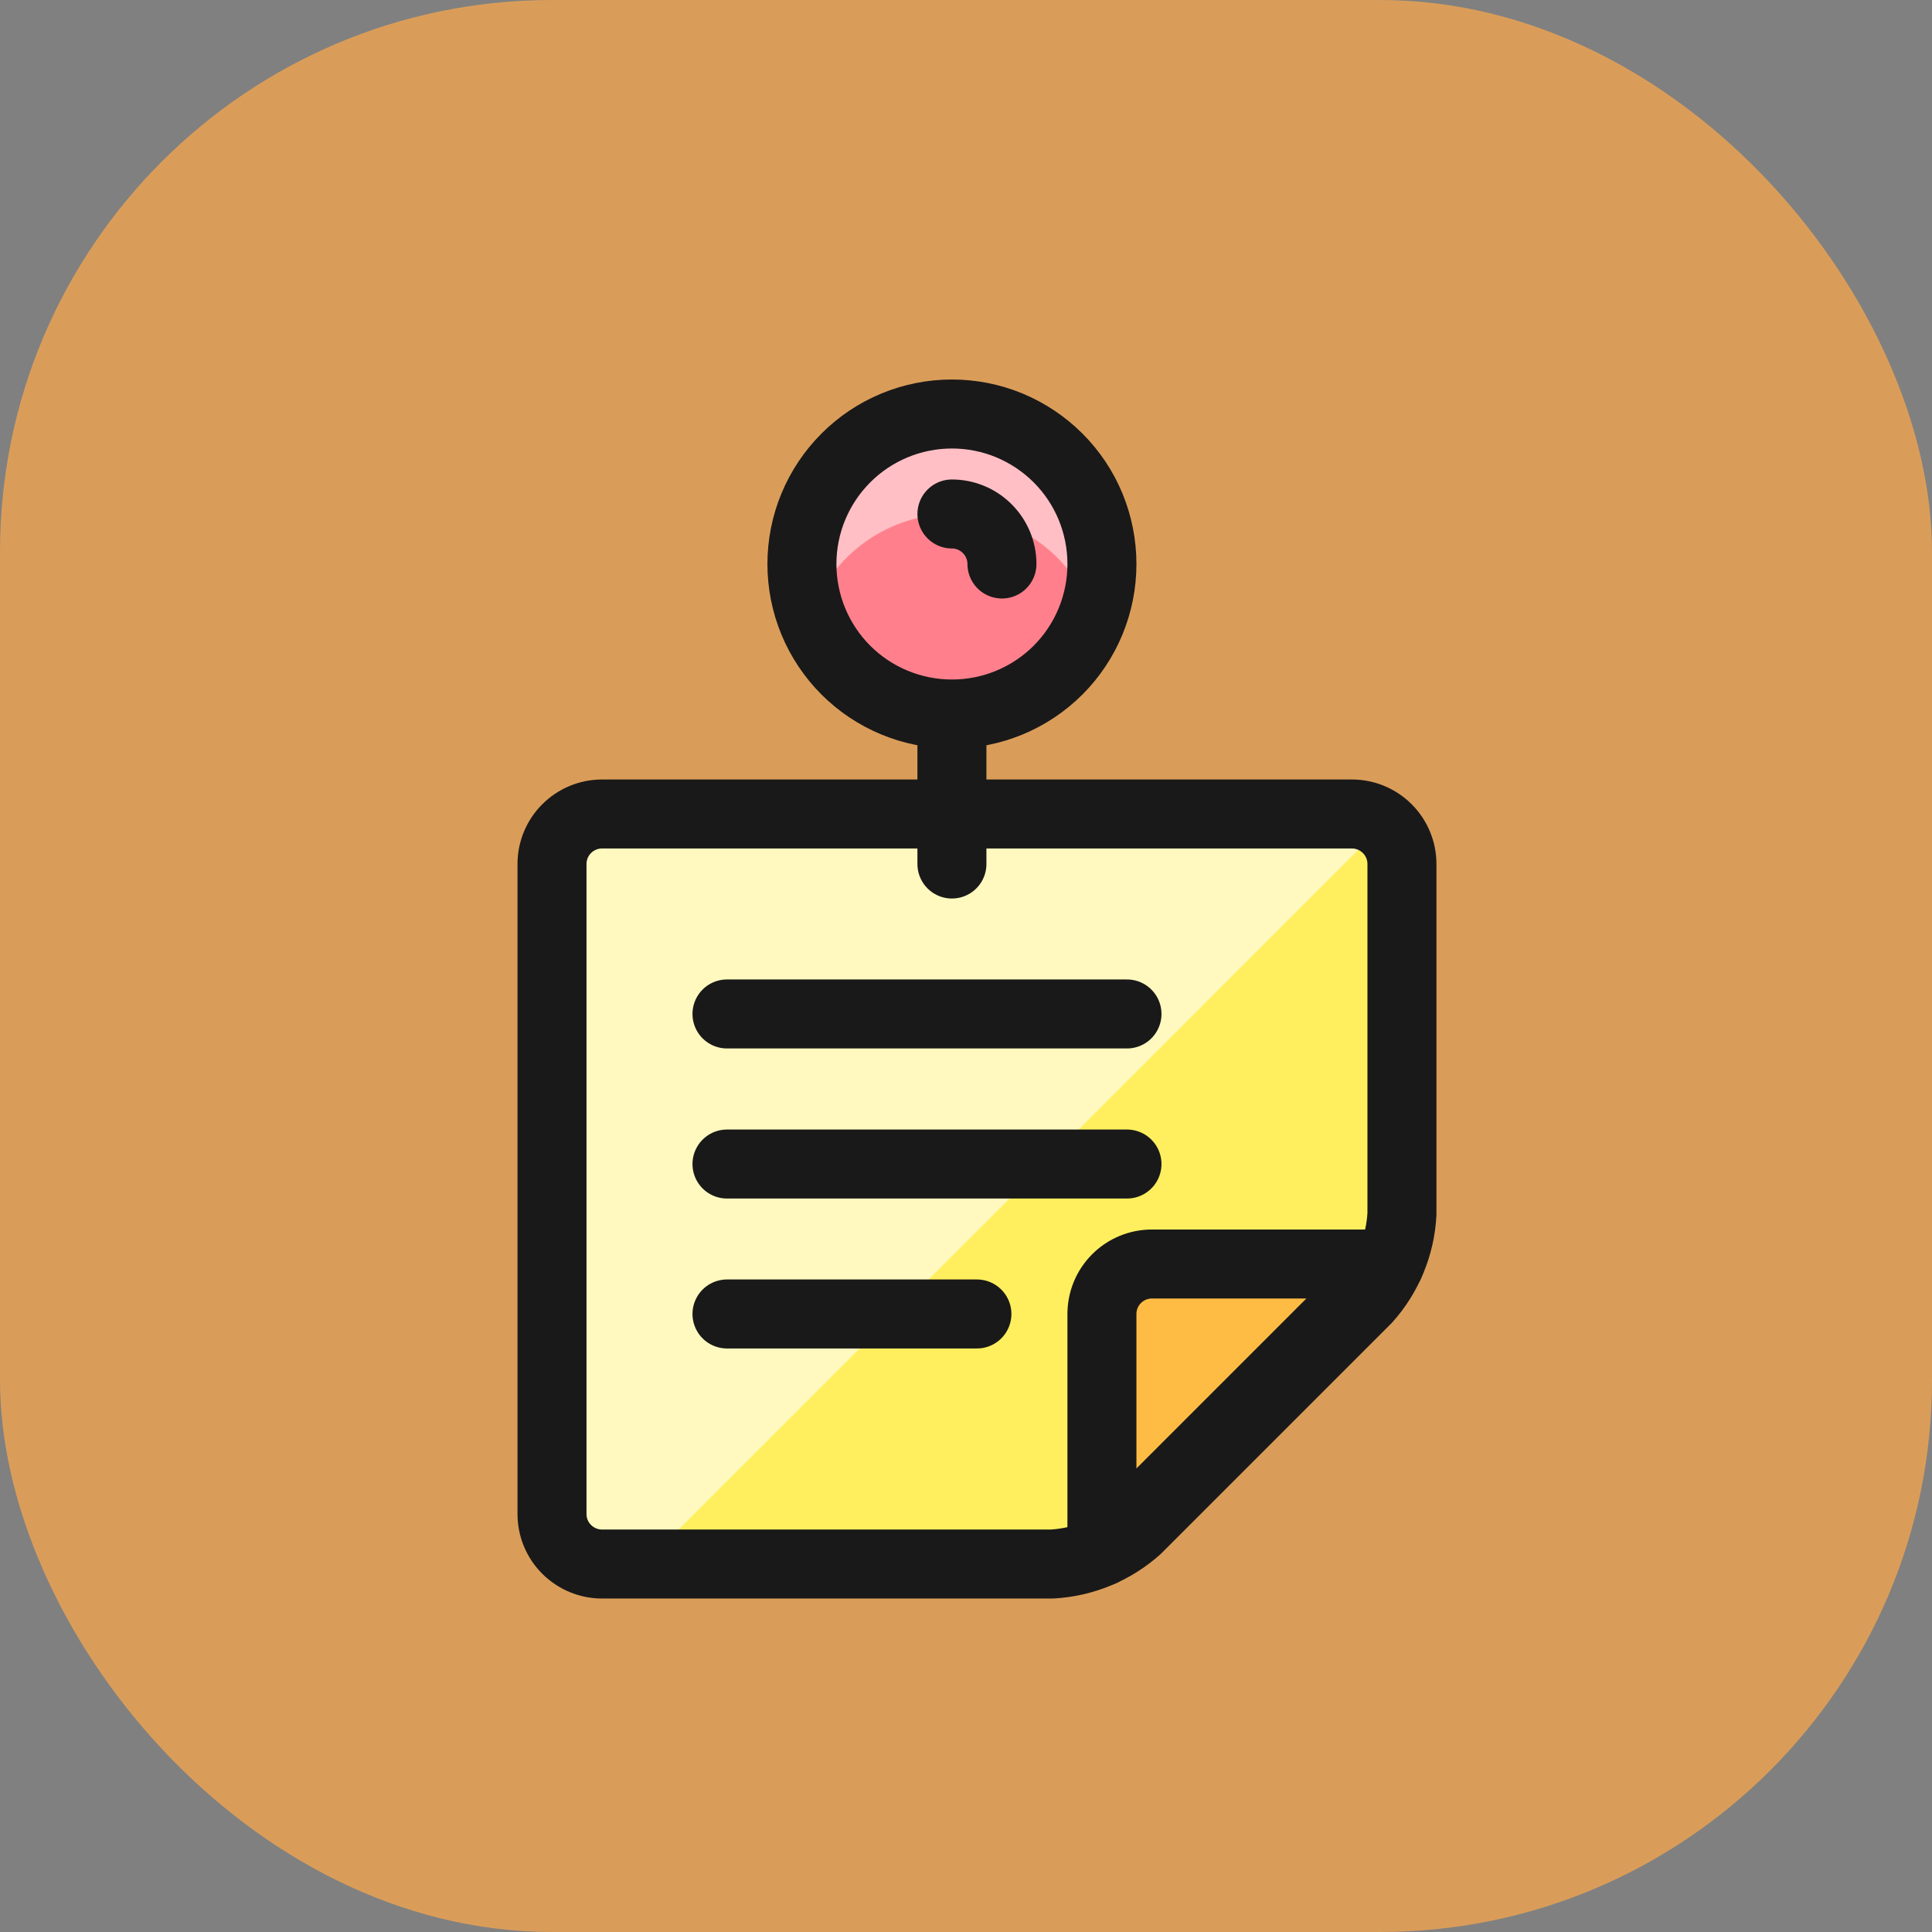
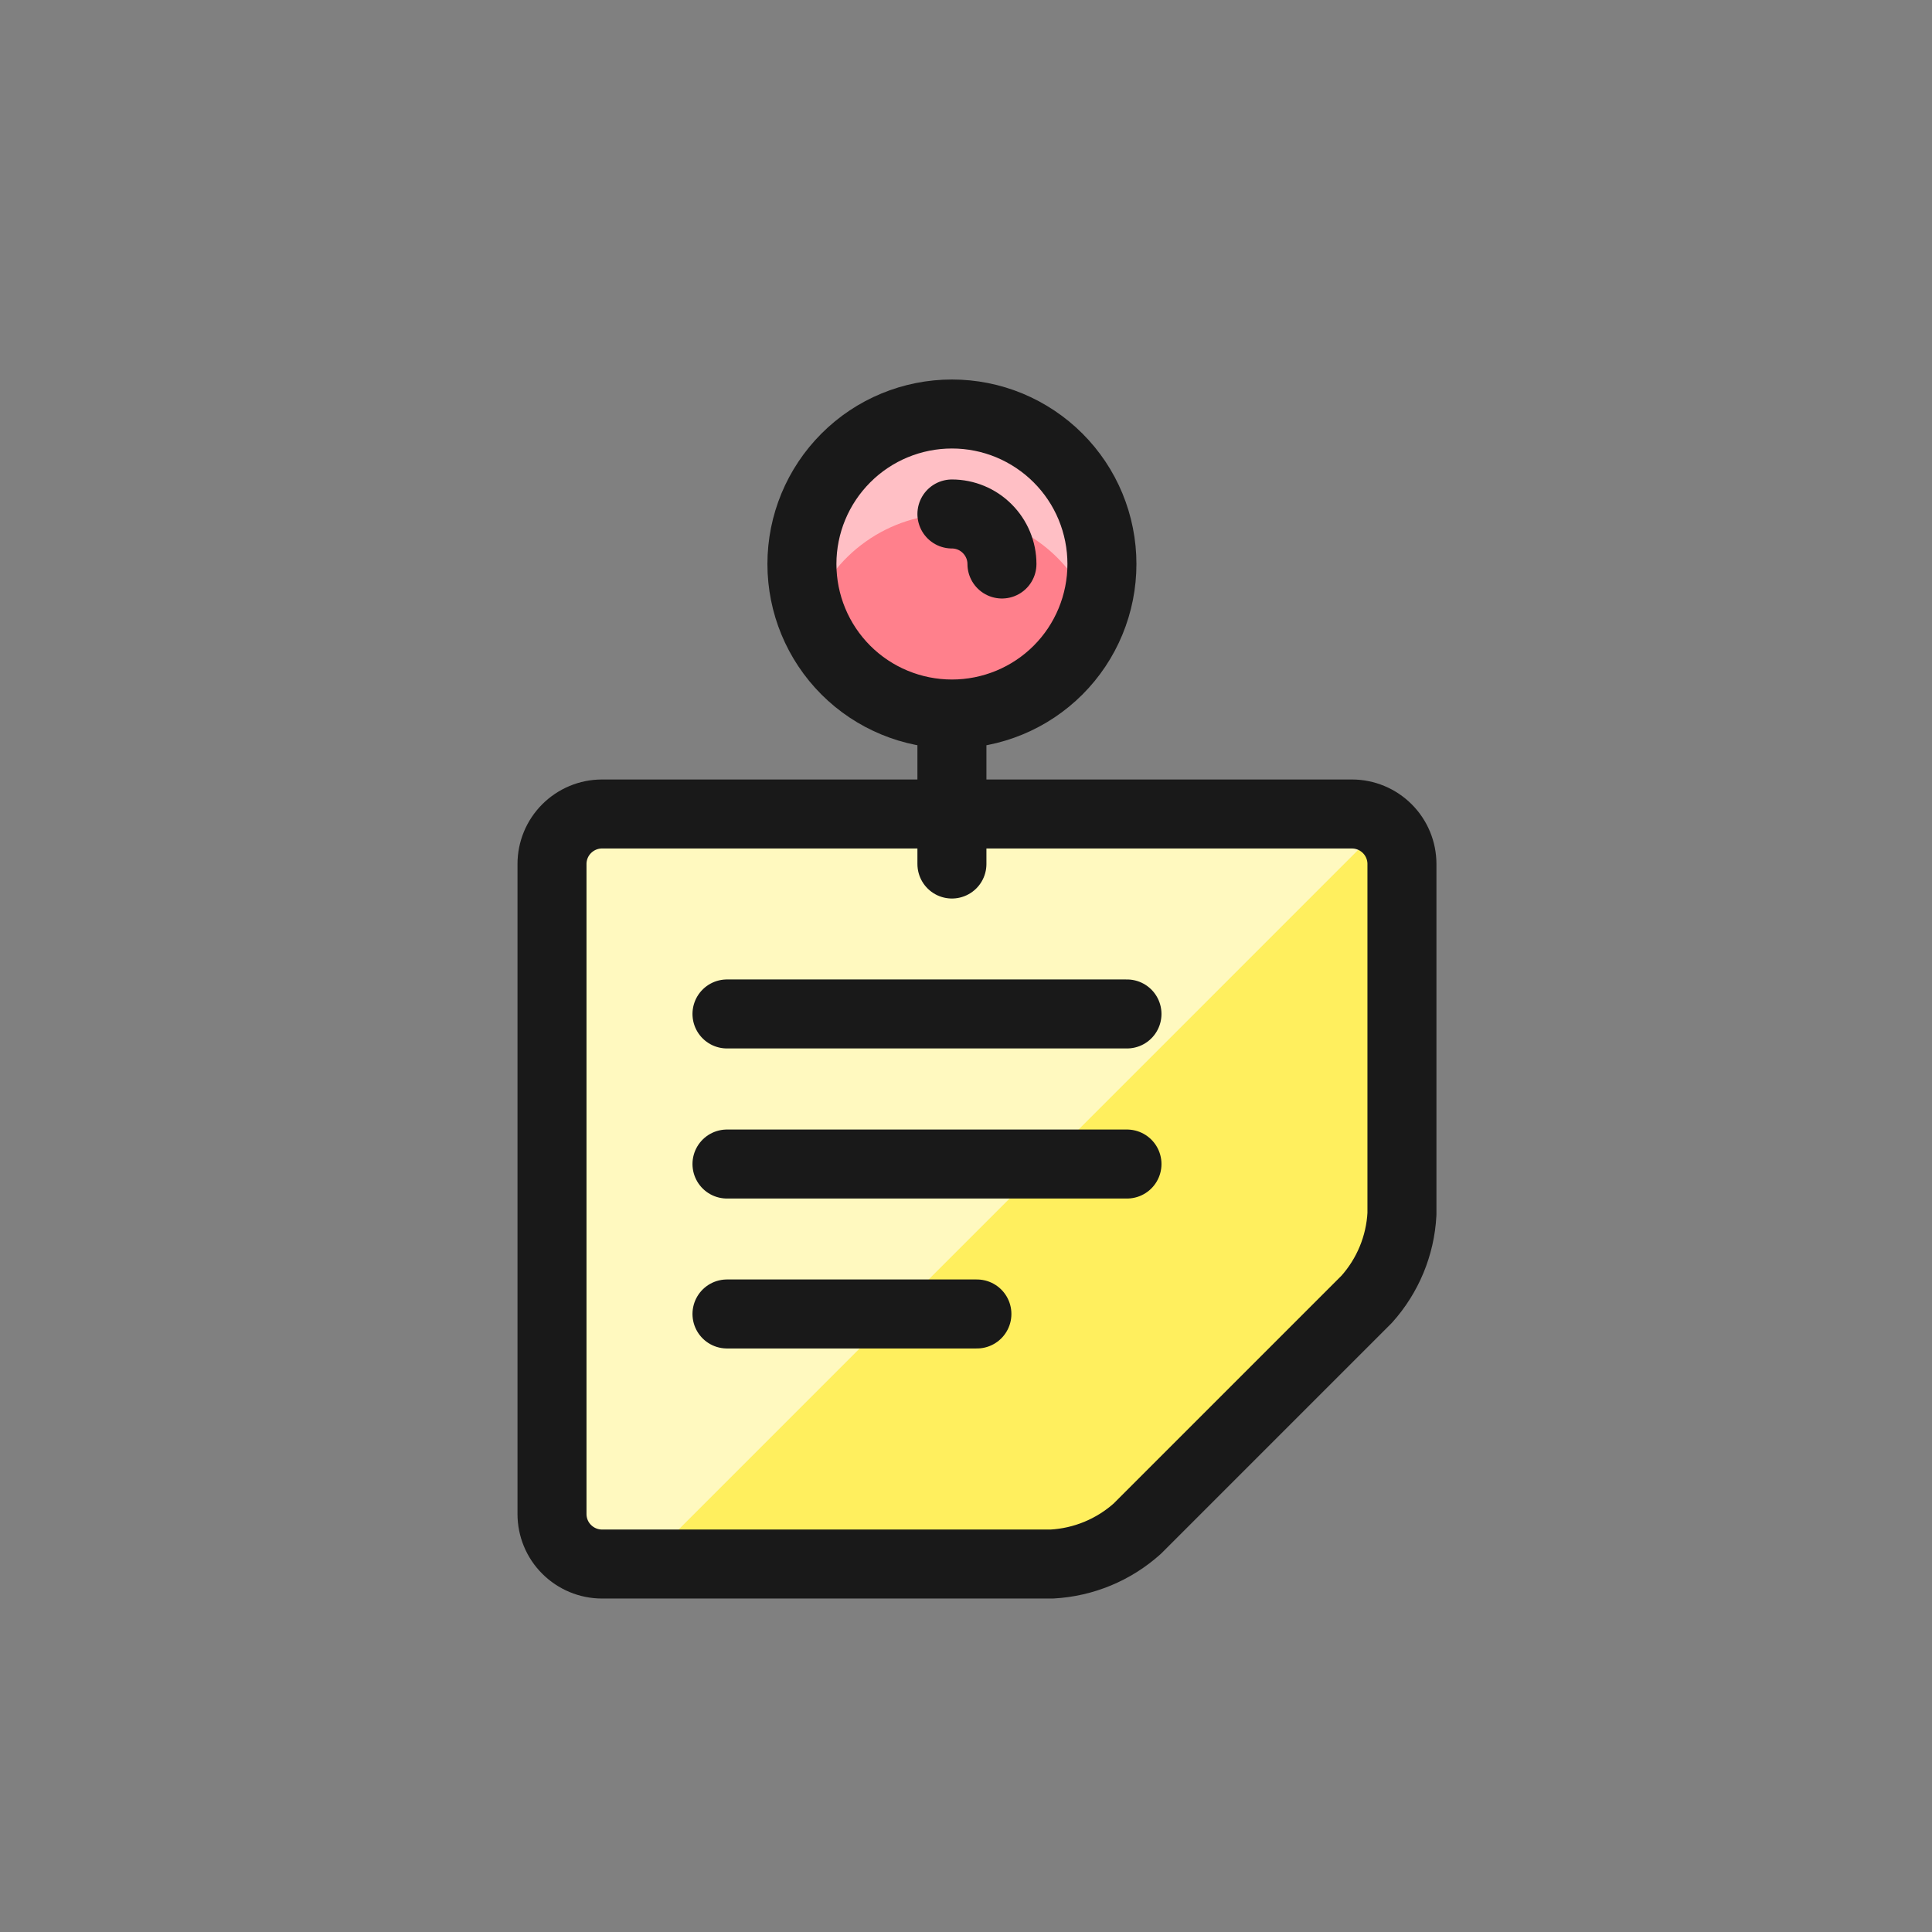
<svg xmlns="http://www.w3.org/2000/svg" width="28" height="28" viewBox="0 0 28 28" fill="none">
  <rect x="0" y="0" width="28" height="28" fill="#808080" stroke="none" />
-   <rect width="28" height="28" rx="8" fill="#EBA352" fill-opacity="0.84" />
  <path d="M20.318 12.522C20.318 12.33 20.242 12.146 20.106 12.01C19.97 11.874 19.786 11.797 19.594 11.797H8.724C8.532 11.797 8.348 11.874 8.212 12.01C8.076 12.146 8 12.33 8 12.522V21.942C8 22.134 8.076 22.319 8.212 22.454C8.348 22.59 8.532 22.667 8.724 22.667H15.246C15.705 22.642 16.141 22.461 16.483 22.154L19.806 18.831C20.113 18.489 20.294 18.053 20.318 17.594V12.522Z" fill="#FFEF5E" />
  <path d="M19.594 11.797H8.724C8.532 11.797 8.348 11.874 8.212 12.01C8.076 12.146 8 12.33 8 12.522V21.942C8 22.134 8.076 22.319 8.212 22.454C8.348 22.59 8.532 22.667 8.724 22.667H9.335L20.038 11.963C19.913 11.858 19.756 11.8 19.594 11.797Z" fill="#FFF9BF" />
  <path d="M20.318 12.522C20.318 12.33 20.242 12.146 20.106 12.01C19.97 11.874 19.786 11.797 19.594 11.797H8.724C8.532 11.797 8.348 11.874 8.212 12.01C8.076 12.146 8 12.33 8 12.522V21.942C8 22.134 8.076 22.319 8.212 22.454C8.348 22.59 8.532 22.667 8.724 22.667H15.246C15.705 22.642 16.141 22.461 16.483 22.154L19.806 18.831C20.113 18.489 20.294 18.053 20.318 17.594V12.522Z" stroke="#191919" stroke-linecap="round" stroke-linejoin="round" />
-   <path d="M15.97 22.489V19.043C15.97 18.851 16.046 18.667 16.182 18.531C16.318 18.395 16.503 18.319 16.695 18.319H20.14L15.97 22.489Z" fill="#FFBC44" stroke="#191919" stroke-linecap="round" stroke-linejoin="round" />
  <path d="M13.796 10.348C14.082 10.348 14.364 10.292 14.628 10.183C14.892 10.074 15.132 9.914 15.334 9.712C15.536 9.51 15.696 9.27 15.805 9.006C15.914 8.742 15.97 8.46 15.97 8.174C15.97 7.889 15.914 7.606 15.805 7.342C15.696 7.078 15.536 6.839 15.334 6.637C15.132 6.435 14.892 6.275 14.628 6.165C14.364 6.056 14.082 6 13.796 6C13.22 6 12.666 6.229 12.259 6.637C11.851 7.045 11.622 7.598 11.622 8.174C11.622 8.751 11.851 9.304 12.259 9.712C12.666 10.119 13.22 10.348 13.796 10.348Z" fill="#FF808C" />
  <path d="M13.796 7.449C14.245 7.45 14.682 7.59 15.047 7.849C15.413 8.109 15.689 8.475 15.837 8.898C15.923 8.667 15.968 8.421 15.97 8.174C15.97 7.598 15.741 7.045 15.334 6.637C14.926 6.229 14.373 6 13.796 6C13.22 6 12.666 6.229 12.259 6.637C11.851 7.045 11.622 7.598 11.622 8.174C11.625 8.421 11.67 8.667 11.756 8.898C11.904 8.476 12.18 8.109 12.546 7.85C12.911 7.59 13.348 7.45 13.796 7.449Z" fill="#FFBFC5" />
  <path d="M13.796 10.348C14.082 10.348 14.364 10.292 14.628 10.183C14.892 10.074 15.132 9.914 15.334 9.712C15.536 9.51 15.696 9.27 15.805 9.006C15.914 8.742 15.97 8.46 15.97 8.174C15.97 7.889 15.914 7.606 15.805 7.342C15.696 7.078 15.536 6.839 15.334 6.637C15.132 6.435 14.892 6.275 14.628 6.165C14.364 6.056 14.082 6 13.796 6C13.22 6 12.666 6.229 12.259 6.637C11.851 7.045 11.622 7.598 11.622 8.174C11.622 8.751 11.851 9.304 12.259 9.712C12.666 10.119 13.22 10.348 13.796 10.348ZM13.796 10.348V12.522" stroke="#191919" stroke-linecap="round" stroke-linejoin="round" />
  <path d="M13.796 7.449C13.988 7.449 14.173 7.526 14.308 7.662C14.444 7.798 14.521 7.982 14.521 8.174M10.536 14.695H16.333M10.536 16.87H16.333M10.536 19.043H14.158" stroke="#191919" stroke-linecap="round" stroke-linejoin="round" />
</svg>